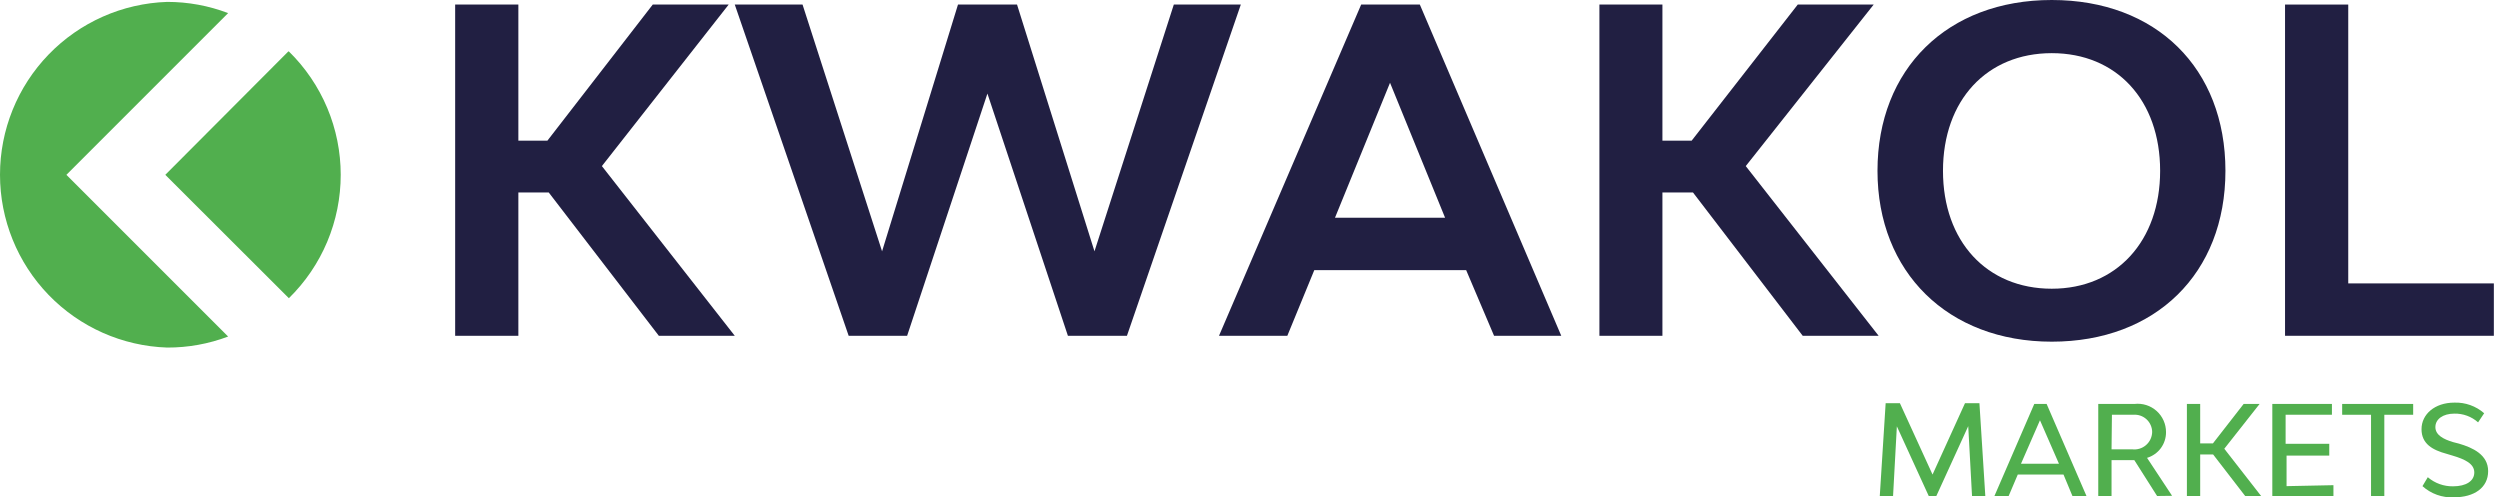
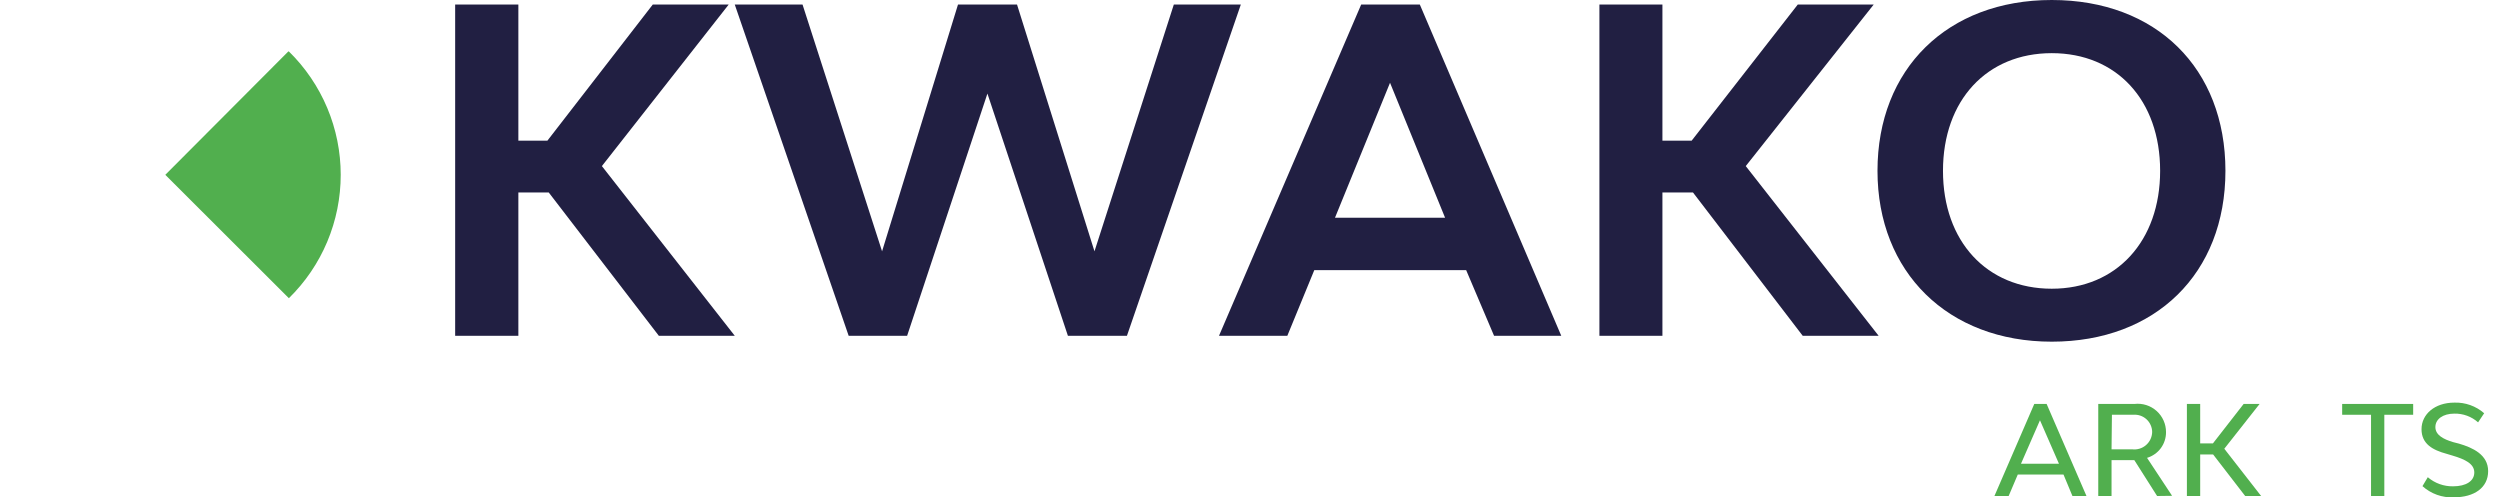
<svg xmlns="http://www.w3.org/2000/svg" width="191" height="38" viewBox="0 0 191 38" fill="none">
  <path d="M22.027 3.93L12.629 13.357L22.07 22.783C23.324 21.554 24.321 20.088 25.001 18.469C25.681 16.851 26.031 15.112 26.031 13.357C26.031 11.601 25.681 9.863 25.001 8.244C24.321 6.626 23.324 5.159 22.07 3.93H22.027Z" fill="#51AF4E" />
-   <path d="M8.829 17.113L5.073 13.357L8.829 9.601L17.429 1.001C15.943 0.434 14.365 0.144 12.774 0.145C9.348 0.259 6.1 1.699 3.716 4.163C1.333 6.627 0 9.921 0 13.349C0 16.778 1.333 20.072 3.716 22.535C6.1 24.999 9.348 26.44 12.774 26.554C14.364 26.559 15.942 26.274 17.429 25.712L8.829 17.113Z" fill="#51AF4E" />
  <path d="M41.924 14.705H39.603V25.654H34.774V0.348H39.603V10.746H41.822L49.871 0.348H55.672L45.984 12.689L56.136 25.654H50.335L41.924 14.705Z" fill="#211F42" />
  <path d="M94.799 0.348L86.098 25.654H81.588L75.439 7.149L69.304 25.654H64.838L56.136 0.348H61.314L67.39 19.201L73.191 0.348H77.701L83.618 19.201L89.68 0.348H94.799Z" fill="#211F42" />
  <path d="M112.014 20.637H100.412L98.352 25.654H93.132L103.994 0.348H108.475L119.28 25.654H114.146L112.014 20.637ZM110.404 16.634L106.198 6.323L101.993 16.634H110.404Z" fill="#211F42" />
  <path d="M129.344 14.705H127.009V25.654H122.195V0.348H127.009V10.746H129.243L137.349 0.348H143.15L133.376 12.689L143.527 25.654H137.727L129.344 14.705Z" fill="#211F42" />
  <path d="M143.44 13.052C143.44 5.265 148.777 0 156.754 0C164.73 0 170.023 5.207 170.023 13.052C170.023 20.898 164.686 26.104 156.754 26.104C148.821 26.104 143.44 20.796 143.44 13.052ZM165.034 13.052C165.034 7.657 161.713 4.061 156.754 4.061C151.794 4.061 148.444 7.657 148.444 13.052C148.444 18.447 151.794 22.058 156.754 22.058C161.713 22.058 165.034 18.404 165.034 13.052Z" fill="#211F42" />
-   <path d="M190.53 21.652V25.654H174.577V0.348H179.406V21.652H190.53Z" fill="#211F42" />
-   <path d="M150.663 37.895L150.373 32.558L147.936 37.895H147.356L144.92 32.572L144.63 37.895H143.615L144.064 30.803H145.152L147.646 36.256L150.126 30.803H151.228L151.678 37.895H150.663Z" fill="#51AF4E" />
  <path d="M157.652 36.256H154.158L153.461 37.895H152.374L155.419 30.861H156.362L159.407 37.895H158.334L157.652 36.256ZM157.304 35.429L155.854 32.108L154.404 35.429H157.304Z" fill="#51AF4E" />
  <path d="M164.803 37.895L163.062 35.154H161.322V37.895H160.307V30.861H163.077C163.379 30.826 163.686 30.856 163.976 30.948C164.266 31.04 164.534 31.192 164.761 31.395C164.989 31.598 165.17 31.846 165.295 32.124C165.42 32.402 165.484 32.703 165.484 33.007C165.49 33.449 165.351 33.881 165.09 34.237C164.828 34.593 164.457 34.853 164.034 34.98L165.948 37.88L164.803 37.895ZM161.322 34.327H162.888C163.078 34.352 163.27 34.336 163.453 34.281C163.636 34.227 163.806 34.134 163.951 34.009C164.095 33.885 164.213 33.732 164.295 33.559C164.376 33.386 164.421 33.199 164.426 33.007C164.424 32.823 164.385 32.641 164.309 32.473C164.234 32.305 164.126 32.154 163.989 32.03C163.853 31.906 163.693 31.812 163.518 31.753C163.344 31.694 163.159 31.672 162.975 31.688H161.351L161.322 34.327Z" fill="#51AF4E" />
  <path d="M169.081 34.719H168.094V37.895H167.079V30.861H168.094V33.877H169.066L171.415 30.861H172.634L169.936 34.284L172.75 37.895H171.531L169.081 34.719Z" fill="#51AF4E" />
-   <path d="M178.275 37.068V37.895H173.605V30.861H178.159V31.688H174.621V33.907H177.956V34.806H174.693V37.141L178.275 37.068Z" fill="#51AF4E" />
  <path d="M184.366 31.688H182.162V37.895H181.147V31.688H178.942V30.861H184.366V31.688Z" fill="#51AF4E" />
  <path d="M185.077 37.141L185.483 36.459C186.019 36.918 186.705 37.166 187.411 37.155C188.412 37.155 189.036 36.749 189.036 36.097C189.036 35.444 188.354 35.096 187.368 34.806L186.933 34.675C185.86 34.385 185.004 33.921 185.004 32.79C185.004 31.659 186.005 30.76 187.513 30.76C188.347 30.732 189.161 31.022 189.79 31.572L189.326 32.268C188.827 31.825 188.18 31.586 187.513 31.601C186.643 31.601 186.063 32.021 186.063 32.63C186.063 33.239 186.686 33.559 187.411 33.776L187.861 33.892C188.905 34.197 190.094 34.733 190.094 35.995C190.094 37.257 189.036 37.996 187.469 37.996C186.59 38.038 185.73 37.73 185.077 37.141Z" fill="#51AF4E" />
</svg>